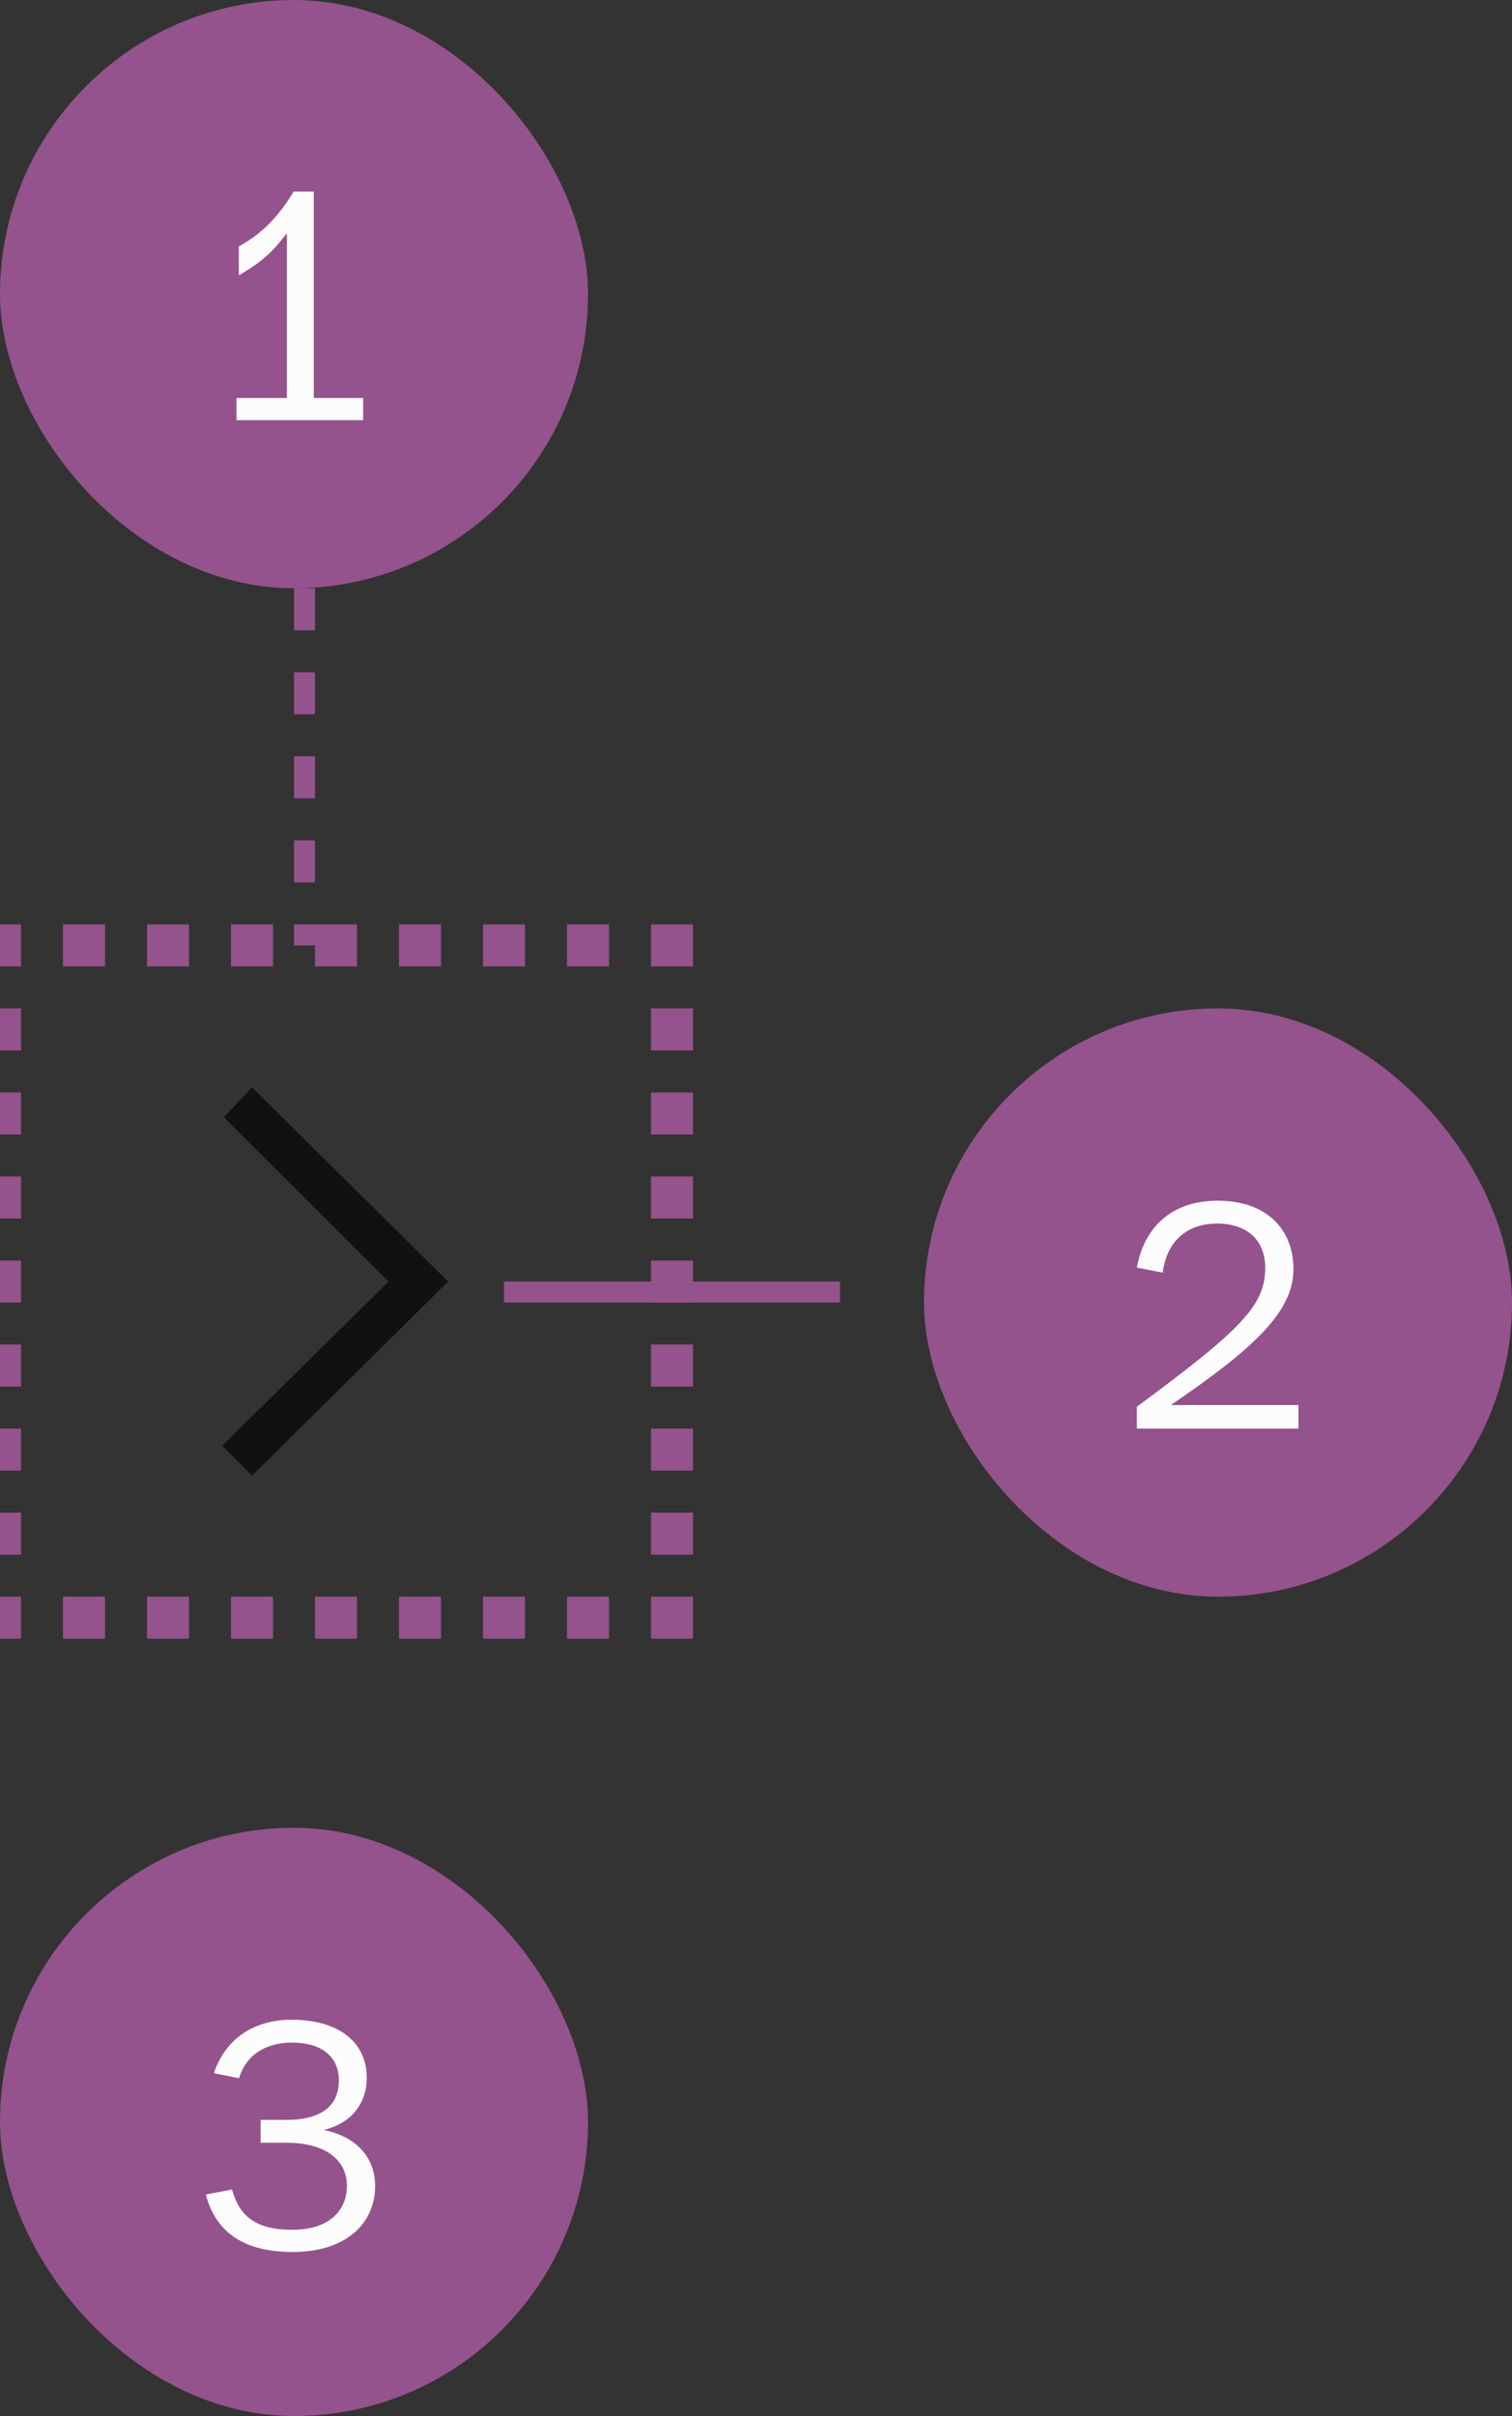
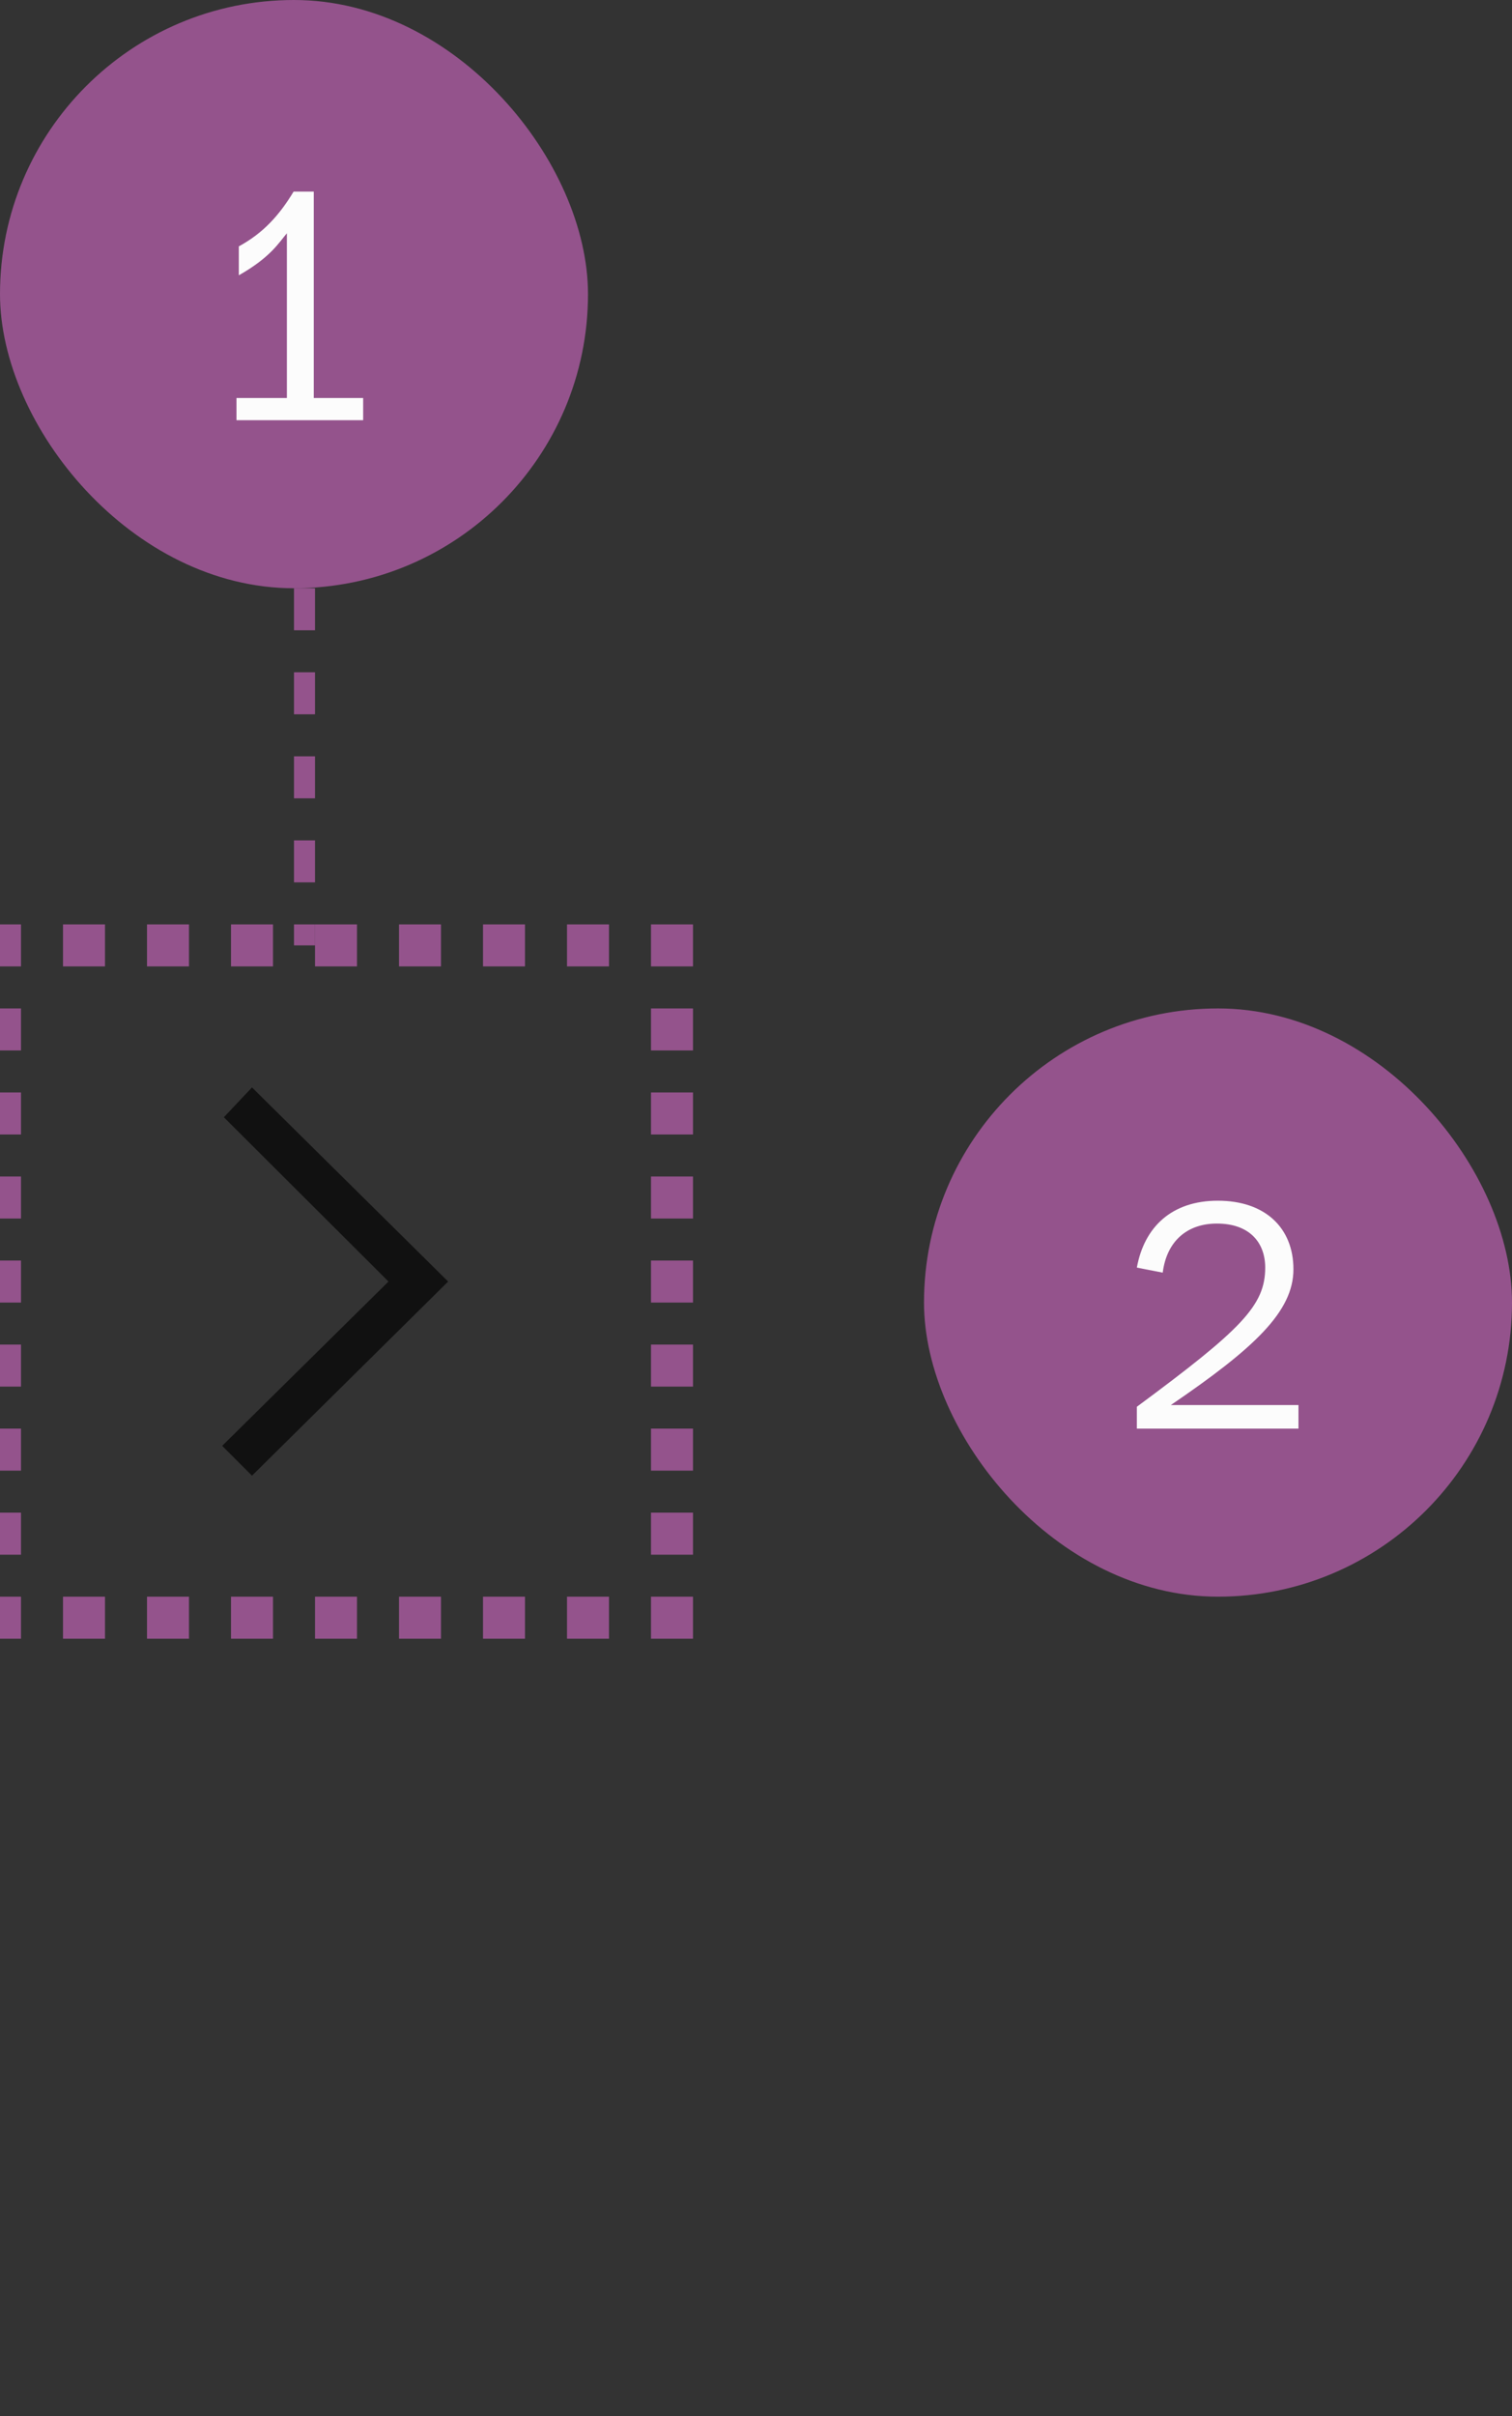
<svg xmlns="http://www.w3.org/2000/svg" width="72" height="115" viewBox="0 0 72 115" fill="none">
  <rect x="0" y="0" width="72" height="115" fill="#333333" stroke="none" />
  <path d="M12 70.24L10.58 68.82L18.5 61L10.66 53.18L12 51.76L21.34 61L12 70.24Z" fill="#111111" />
  <path d="M0 45V44.5H-0.5V45H0ZM32 45H32.5V44.5H32V45ZM32 77V77.5H32.5V77H32ZM0 77H-0.5V77.5H0V77ZM-0.5 45V46H0.5V45H-0.5ZM-0.5 48V50H0.5V48H-0.5ZM-0.5 52V54H0.5V52H-0.5ZM-0.5 56V58H0.5V56H-0.5ZM-0.5 60V62H0.5V60H-0.5ZM-0.5 64V66H0.5V64H-0.5ZM-0.5 68V70H0.5V68H-0.5ZM-0.5 72V74H0.5V72H-0.5ZM-0.5 76V77H0.5V76H-0.5ZM0 77.5H1V76.5H0V77.5ZM3 77.5H5V76.5H3V77.5ZM7 77.5H9V76.5H7V77.5ZM11 77.5H13V76.5H11V77.5ZM15 77.5H17V76.5H15V77.5ZM19 77.5H21V76.5H19V77.5ZM23 77.5H25V76.5H23V77.5ZM27 77.5H29V76.5H27V77.5ZM31 77.5H32V76.5H31V77.5ZM32.5 77V76H31.5V77H32.5ZM32.5 74V72H31.5V74H32.5ZM32.5 70V68H31.5V70H32.5ZM32.5 66V64H31.5V66H32.5ZM32.5 62V60H31.5V62H32.5ZM32.5 58V56H31.5V58H32.5ZM32.5 54V52H31.5V54H32.5ZM32.5 50V48H31.5V50H32.5ZM32.5 46V45H31.5V46H32.5ZM32 44.5H31V45.5H32V44.5ZM29 44.5H27V45.5H29V44.5ZM25 44.5H23V45.5H25V44.5ZM21 44.5H19V45.5H21V44.5ZM17 44.5H15V45.5H17V44.5ZM13 44.5H11V45.5H13V44.5ZM9 44.5H7V45.5H9V44.5ZM5 44.5H3V45.5H5V44.5ZM1 44.5H0V45.5H1V44.5ZM0 45V44H-1V45H0ZM32 45H33V44H32V45ZM32 77V78H33V77H32ZM0 77H-1V78H0V77ZM-1 45V46H1V45H-1ZM-1 48V50H1V48H-1ZM-1 52V54H1V52H-1ZM-1 56V58H1V56H-1ZM-1 60V62H1V60H-1ZM-1 64V66H1V64H-1ZM-1 68V70H1V68H-1ZM-1 72V74H1V72H-1ZM-1 76V77H1V76H-1ZM0 78H1V76H0V78ZM3 78H5V76H3V78ZM7 78H9V76H7V78ZM11 78H13V76H11V78ZM15 78H17V76H15V78ZM19 78H21V76H19V78ZM23 78H25V76H23V78ZM27 78H29V76H27V78ZM31 78H32V76H31V78ZM33 77V76H31V77H33ZM33 74V72H31V74H33ZM33 70V68H31V70H33ZM33 66V64H31V66H33ZM33 62V60H31V62H33ZM33 58V56H31V58H33ZM33 54V52H31V54H33ZM33 50V48H31V50H33ZM33 46V45H31V46H33ZM32 44H31V46H32V44ZM29 44H27V46H29V44ZM25 44H23V46H25V44ZM21 44H19V46H21V44ZM17 44H15V46H17V44ZM13 44H11V46H13V44ZM9 44H7V46H9V44ZM5 44H3V46H5V44ZM1 44H0V46H1V44Z" fill="#94538C" />
  <rect width="28" height="28" rx="14" fill="#94538C" />
  <path d="M17.293 20V18.944H14.941V9.12H13.981C13.293 10.256 12.541 11.088 11.373 11.728V13.104C12.893 12.24 13.277 11.552 13.661 11.104V18.944H11.261V20H17.293Z" fill="#FCFCFC" />
  <line x1="14.5" y1="28" x2="14.5" y2="45" stroke="#94538C" stroke-dasharray="2 2" />
-   <line x1="24" y1="61.5" x2="40" y2="61.5" stroke="#94538C" />
  <rect x="44" y="48" width="28" height="28" rx="14" fill="#94538C" />
  <path d="M61.832 68V66.88H55.752C59.72 64.176 61.592 62.432 61.592 60.416C61.592 58.448 60.248 57.152 57.992 57.152C55.8 57.152 54.488 58.4 54.136 60.336L55.368 60.576C55.56 59.056 56.552 58.24 57.944 58.24C59.528 58.24 60.248 59.168 60.248 60.336C60.248 62.144 59.112 63.28 54.136 66.96V68H61.832Z" fill="#FCFCFC" />
-   <rect y="87" width="28" height="28" rx="14" fill="#94538C" />
-   <path d="M13.944 107.192C16.472 107.192 17.864 105.832 17.864 104.056C17.864 102.648 16.92 101.688 15.416 101.384C16.728 101.064 17.464 100.136 17.464 98.888C17.464 97.288 16.232 96.136 13.88 96.136C12.12 96.136 10.744 97.016 10.184 98.68L11.384 98.92C11.688 97.88 12.584 97.224 13.912 97.224C15.288 97.224 16.136 97.88 16.136 99.016C16.136 100.248 15.288 100.904 13.64 100.904H12.408V101.992H13.64C15.512 101.992 16.52 102.824 16.52 104.04C16.52 105.208 15.688 106.136 13.912 106.136C12.248 106.136 11.416 105.544 11.048 104.216L9.8 104.456C10.296 106.344 11.72 107.192 13.944 107.192Z" fill="#FCFCFC" />
</svg>